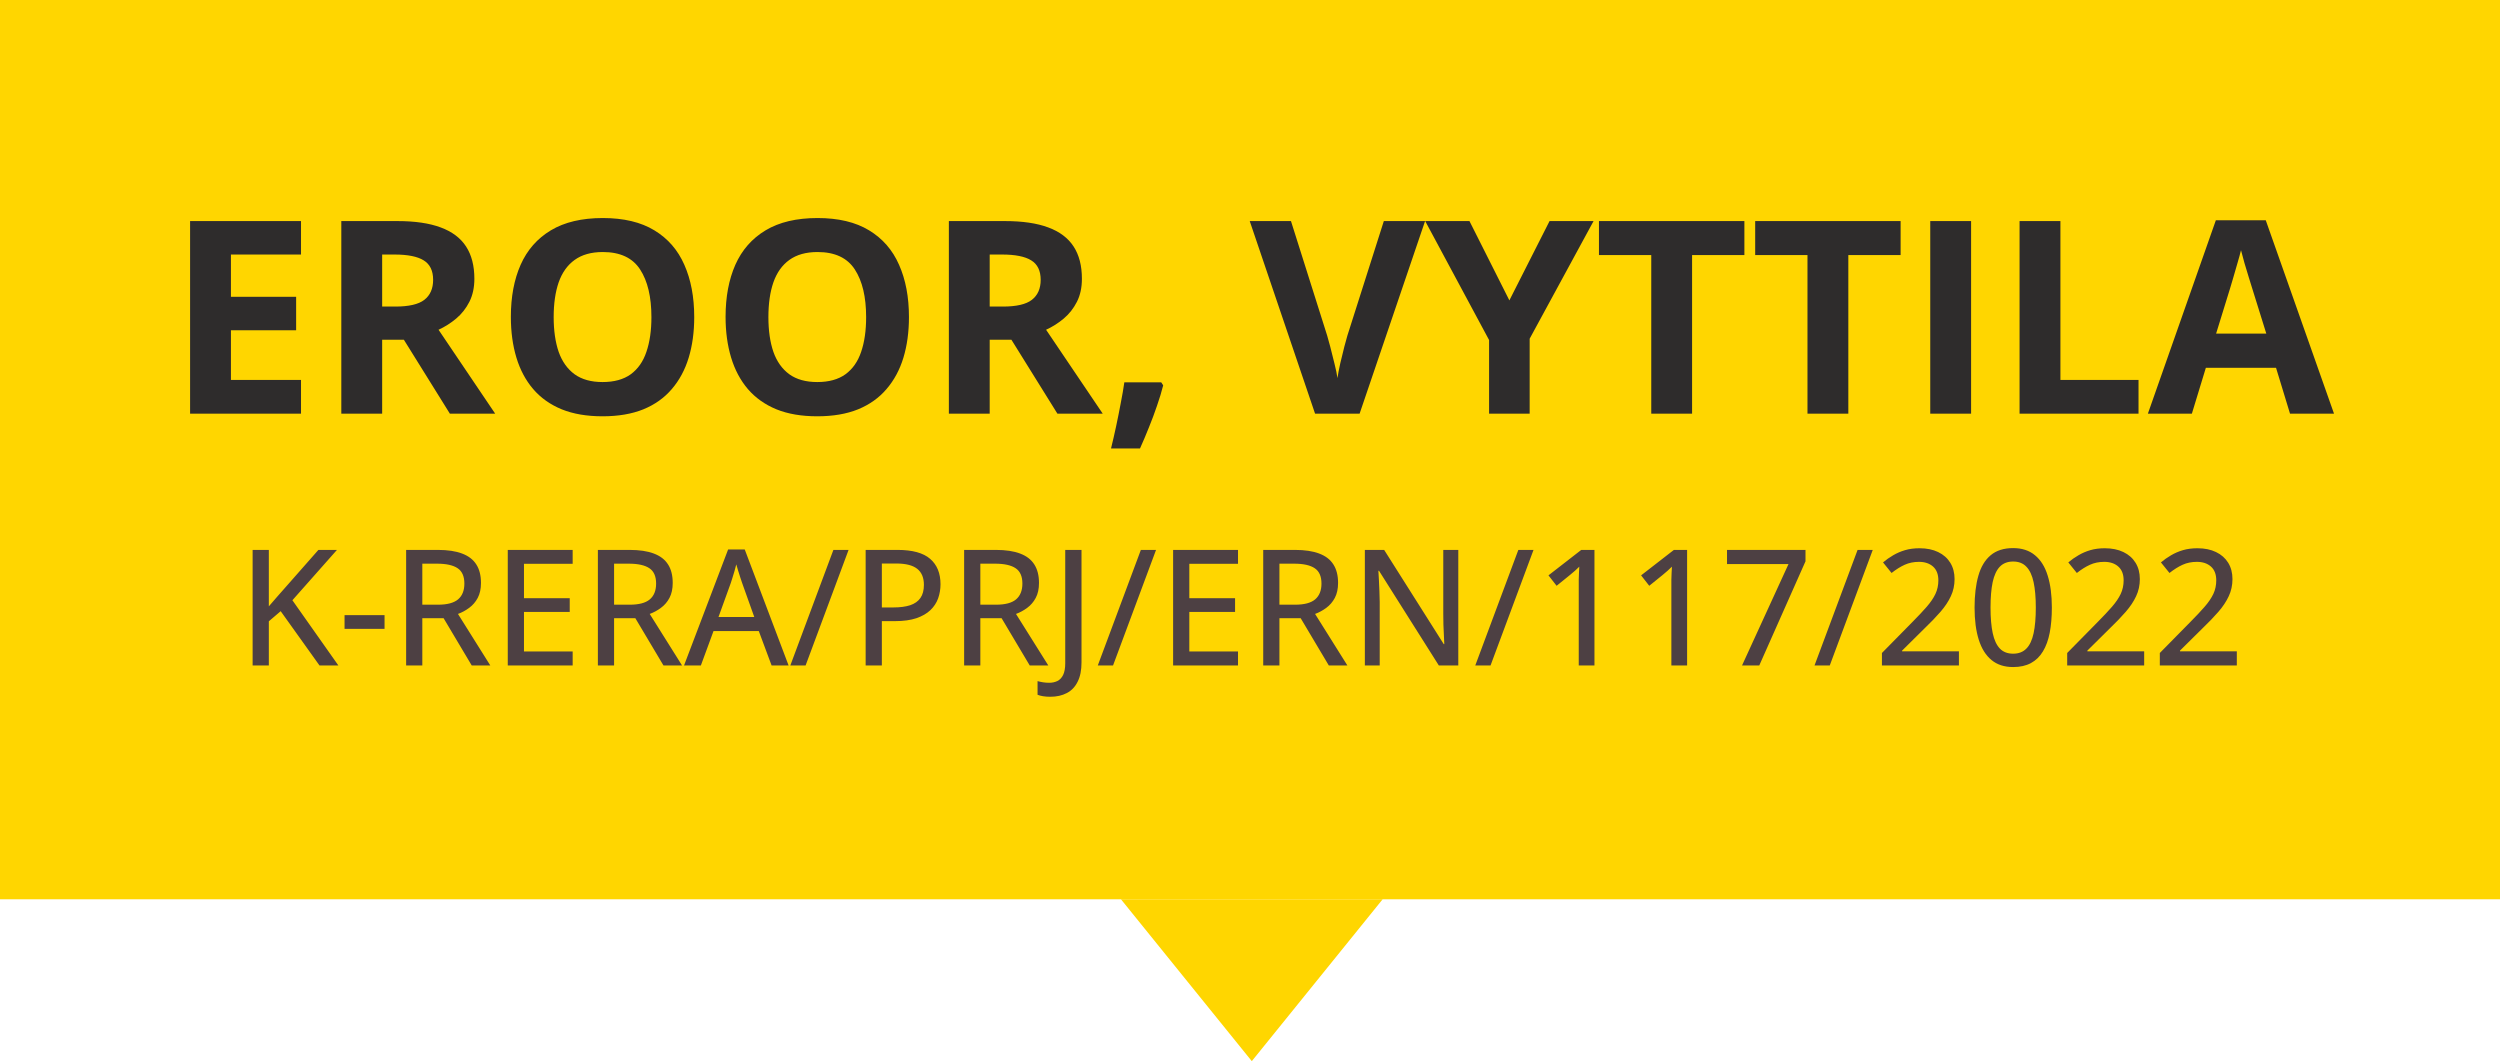
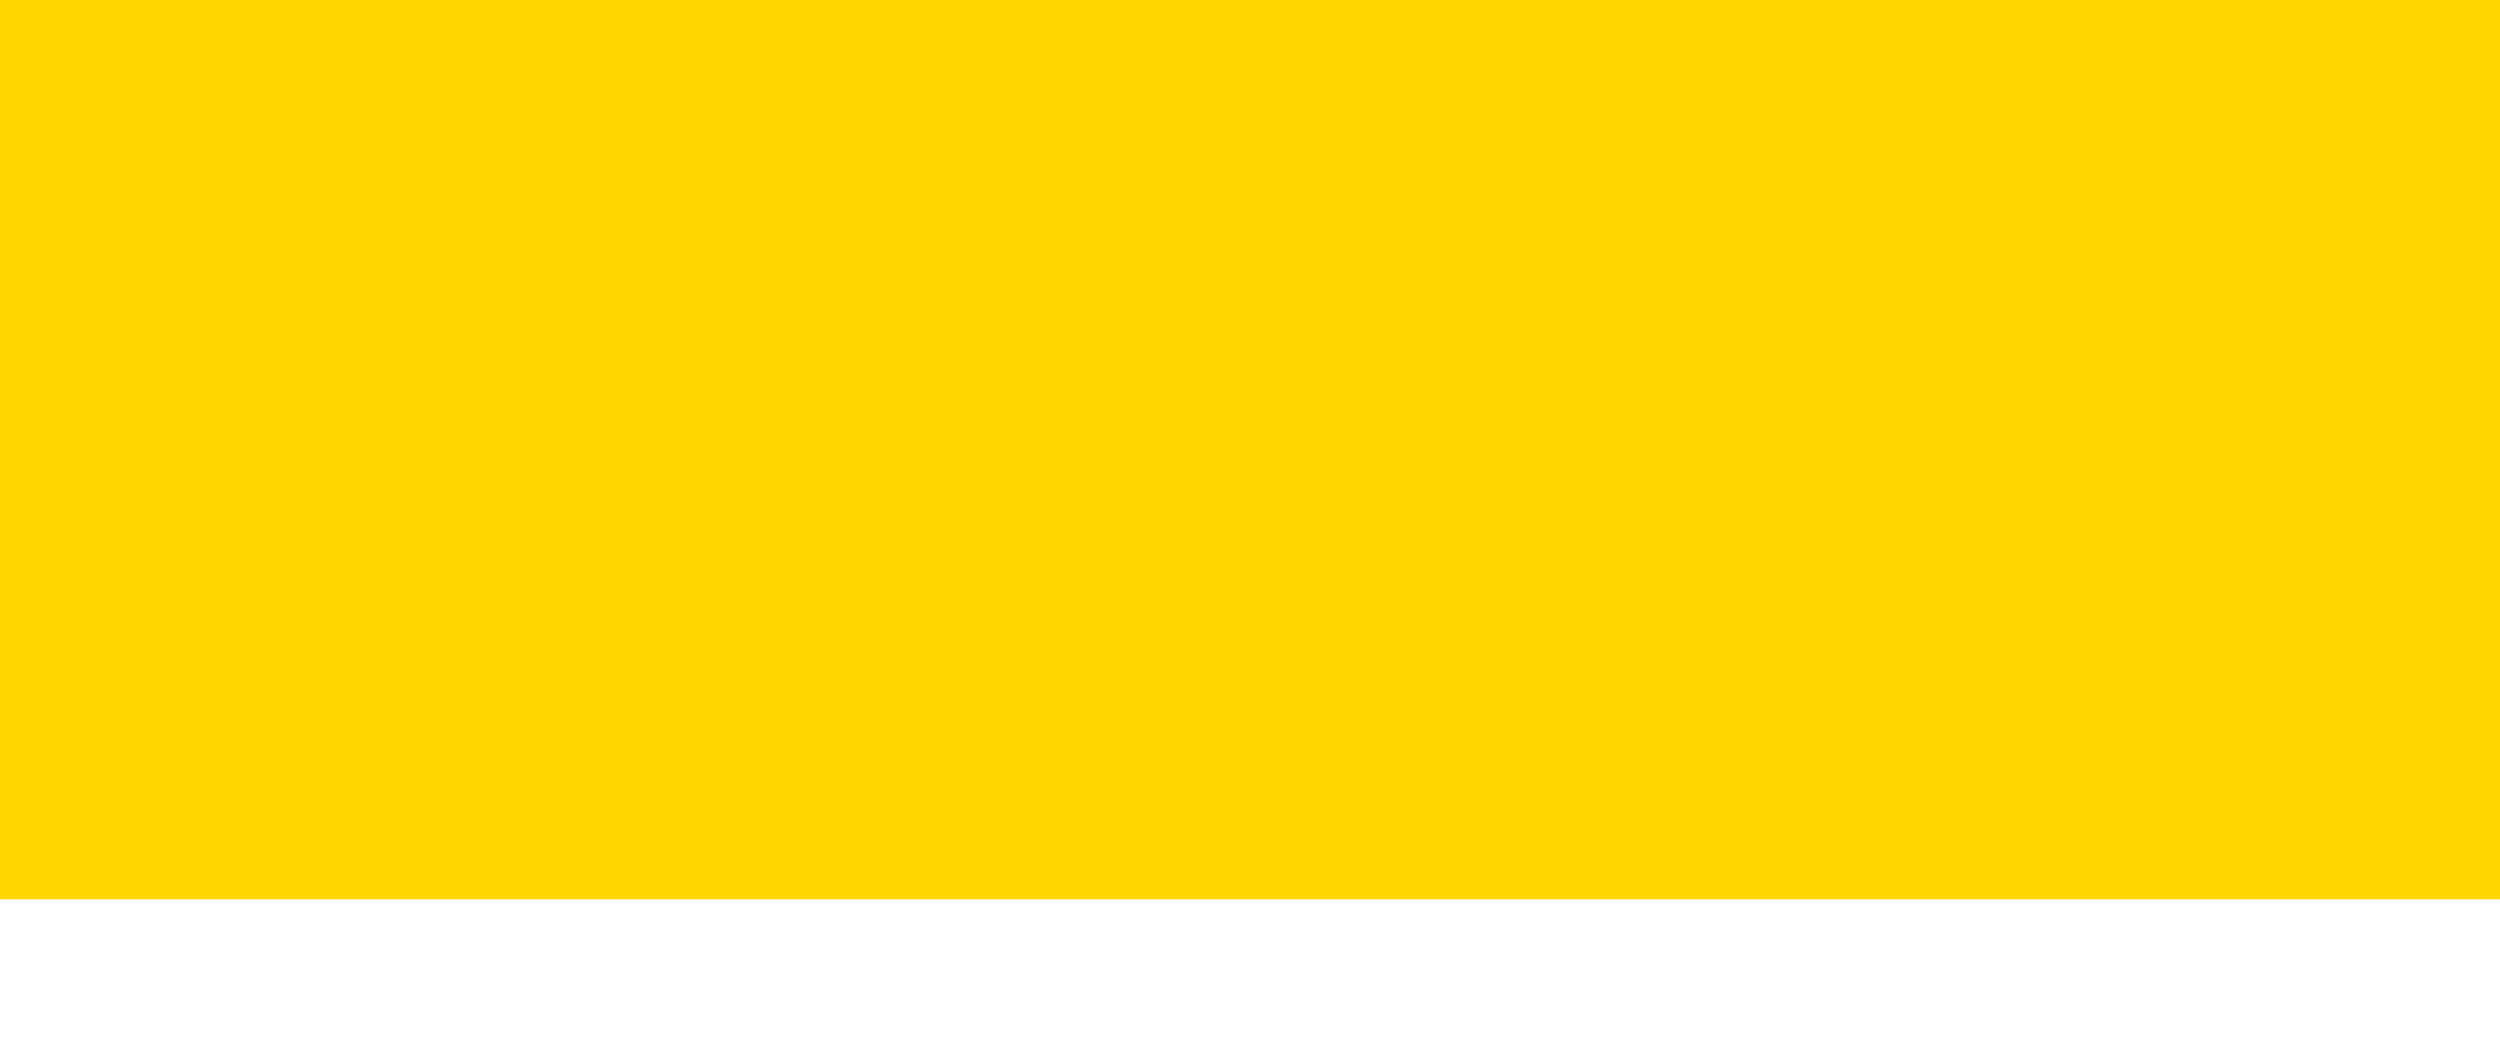
<svg xmlns="http://www.w3.org/2000/svg" width="139" height="59" viewBox="0 0 139 59" fill="none">
  <rect x="139" width="50" height="139" transform="rotate(90 139 0)" fill="#FFD600" />
-   <path d="M16.736 23H10.569V12.292H16.736V14.152H12.84V16.503H16.465V18.364H12.84V21.125H16.736V23ZM22.098 12.292C23.069 12.292 23.87 12.409 24.5 12.644C25.135 12.878 25.606 13.232 25.914 13.706C26.221 14.179 26.375 14.777 26.375 15.5C26.375 15.988 26.282 16.416 26.097 16.782C25.911 17.148 25.667 17.458 25.364 17.712C25.061 17.966 24.734 18.173 24.383 18.334L27.532 23H25.013L22.456 18.891H21.248V23H18.977V12.292H22.098ZM21.936 14.152H21.248V17.045H21.98C22.732 17.045 23.27 16.921 23.592 16.672C23.919 16.418 24.082 16.047 24.082 15.559C24.082 15.051 23.907 14.69 23.555 14.475C23.209 14.26 22.669 14.152 21.936 14.152ZM38.599 17.631C38.599 18.456 38.497 19.209 38.291 19.887C38.086 20.561 37.774 21.142 37.354 21.63C36.939 22.119 36.412 22.495 35.772 22.758C35.132 23.017 34.376 23.146 33.502 23.146C32.627 23.146 31.871 23.017 31.231 22.758C30.591 22.495 30.061 22.119 29.642 21.63C29.227 21.142 28.916 20.559 28.711 19.88C28.506 19.201 28.404 18.447 28.404 17.617C28.404 16.508 28.584 15.544 28.946 14.724C29.312 13.898 29.873 13.259 30.63 12.805C31.387 12.351 32.349 12.123 33.516 12.123C34.678 12.123 35.633 12.351 36.38 12.805C37.132 13.259 37.688 13.898 38.05 14.724C38.416 15.549 38.599 16.518 38.599 17.631ZM30.784 17.631C30.784 18.378 30.877 19.023 31.062 19.565C31.253 20.102 31.548 20.517 31.949 20.81C32.349 21.098 32.867 21.242 33.502 21.242C34.146 21.242 34.669 21.098 35.069 20.81C35.469 20.517 35.76 20.102 35.94 19.565C36.126 19.023 36.219 18.378 36.219 17.631C36.219 16.508 36.009 15.624 35.589 14.98C35.169 14.335 34.478 14.013 33.516 14.013C32.877 14.013 32.354 14.16 31.949 14.453C31.548 14.741 31.253 15.156 31.062 15.698C30.877 16.235 30.784 16.879 30.784 17.631ZM50.538 17.631C50.538 18.456 50.435 19.209 50.23 19.887C50.025 20.561 49.712 21.142 49.292 21.63C48.877 22.119 48.35 22.495 47.71 22.758C47.071 23.017 46.314 23.146 45.44 23.146C44.566 23.146 43.809 23.017 43.169 22.758C42.53 22.495 42 22.119 41.58 21.63C41.165 21.142 40.855 20.559 40.65 19.88C40.445 19.201 40.342 18.447 40.342 17.617C40.342 16.508 40.523 15.544 40.884 14.724C41.251 13.898 41.812 13.259 42.569 12.805C43.326 12.351 44.288 12.123 45.455 12.123C46.617 12.123 47.571 12.351 48.318 12.805C49.07 13.259 49.627 13.898 49.988 14.724C50.355 15.549 50.538 16.518 50.538 17.631ZM42.723 17.631C42.723 18.378 42.815 19.023 43.001 19.565C43.191 20.102 43.487 20.517 43.887 20.81C44.288 21.098 44.805 21.242 45.44 21.242C46.084 21.242 46.607 21.098 47.007 20.81C47.408 20.517 47.698 20.102 47.879 19.565C48.065 19.023 48.157 18.378 48.157 17.631C48.157 16.508 47.947 15.624 47.527 14.98C47.107 14.335 46.416 14.013 45.455 14.013C44.815 14.013 44.292 14.16 43.887 14.453C43.487 14.741 43.191 15.156 43.001 15.698C42.815 16.235 42.723 16.879 42.723 17.631ZM55.877 12.292C56.849 12.292 57.649 12.409 58.279 12.644C58.914 12.878 59.385 13.232 59.693 13.706C60.001 14.179 60.154 14.777 60.154 15.5C60.154 15.988 60.062 16.416 59.876 16.782C59.69 17.148 59.446 17.458 59.144 17.712C58.841 17.966 58.514 18.173 58.162 18.334L61.312 23H58.792L56.236 18.891H55.027V23H52.757V12.292H55.877ZM55.716 14.152H55.027V17.045H55.76C56.512 17.045 57.049 16.921 57.371 16.672C57.698 16.418 57.862 16.047 57.862 15.559C57.862 15.051 57.686 14.69 57.334 14.475C56.988 14.26 56.448 14.152 55.716 14.152ZM64.564 21.257L64.673 21.425C64.585 21.777 64.471 22.155 64.329 22.561C64.192 22.966 64.041 23.371 63.875 23.776C63.714 24.182 63.55 24.567 63.384 24.934H61.773C61.871 24.538 61.966 24.123 62.059 23.689C62.151 23.254 62.237 22.827 62.315 22.407C62.398 21.987 62.464 21.604 62.513 21.257H64.564ZM79.234 12.292L75.594 23H73.118L69.485 12.292H71.778L73.792 18.664C73.826 18.771 73.882 18.974 73.96 19.272C74.039 19.565 74.117 19.877 74.195 20.209C74.278 20.537 74.334 20.808 74.363 21.023C74.393 20.808 74.444 20.537 74.517 20.209C74.595 19.882 74.671 19.572 74.744 19.279C74.822 18.981 74.878 18.776 74.913 18.664L76.941 12.292H79.234ZM83.921 16.701L86.155 12.292H88.602L85.049 18.832V23H82.793V18.906L79.241 12.292H81.702L83.921 16.701ZM94.08 23H91.81V14.182H88.902V12.292H96.988V14.182H94.08V23ZM102.767 23H100.496V14.182H97.588V12.292H105.674V14.182H102.767V23ZM107.322 23V12.292H109.593V23H107.322ZM112.288 23V12.292H114.559V21.125H118.902V23H112.288ZM127.325 23L126.548 20.451H122.645L121.868 23H119.422L123.201 12.248H125.977L129.771 23H127.325ZM126.006 18.547L125.23 16.057C125.181 15.891 125.115 15.678 125.032 15.419C124.954 15.156 124.874 14.89 124.791 14.621C124.712 14.348 124.649 14.111 124.6 13.911C124.551 14.111 124.483 14.36 124.395 14.658C124.312 14.951 124.231 15.229 124.153 15.493C124.075 15.756 124.019 15.944 123.985 16.057L123.216 18.547H126.006Z" fill="#2E2C2C" />
-   <path d="M69.6 59L62.325 50L76.875 50L69.6 59Z" fill="#FFD600" />
-   <path d="M18.814 37H17.764L15.606 33.981L14.947 34.544V37H14.046V30.575H14.947V33.713C15.097 33.537 15.248 33.363 15.4 33.19C15.555 33.017 15.709 32.843 15.861 32.667L17.703 30.575H18.735L16.257 33.374L18.814 37ZM19.157 34.965V34.201H21.381V34.965H19.157ZM24.352 30.575C24.894 30.575 25.34 30.643 25.692 30.777C26.046 30.909 26.31 31.111 26.483 31.384C26.656 31.653 26.742 31.996 26.742 32.412C26.742 32.74 26.682 33.017 26.562 33.243C26.442 33.468 26.284 33.653 26.087 33.796C25.894 33.94 25.686 34.053 25.463 34.135L27.261 37H26.228L24.664 34.372H23.481V37H22.581V30.575H24.352ZM24.294 31.34H23.481V33.621H24.356C24.863 33.621 25.233 33.523 25.468 33.326C25.702 33.127 25.819 32.834 25.819 32.447C25.819 32.046 25.695 31.762 25.446 31.595C25.197 31.425 24.813 31.34 24.294 31.34ZM31.84 37H28.232V30.575H31.84V31.349H29.133V33.26H31.677V34.025H29.133V36.222H31.84V37ZM35.013 30.575C35.555 30.575 36.002 30.643 36.353 30.777C36.708 30.909 36.971 31.111 37.144 31.384C37.317 31.653 37.403 31.996 37.403 32.412C37.403 32.74 37.343 33.017 37.223 33.243C37.103 33.468 36.945 33.653 36.748 33.796C36.555 33.94 36.347 34.053 36.124 34.135L37.922 37H36.889L35.325 34.372H34.143V37H33.242V30.575H35.013ZM34.956 31.34H34.143V33.621H35.017C35.524 33.621 35.895 33.523 36.129 33.326C36.363 33.127 36.48 32.834 36.48 32.447C36.48 32.046 36.356 31.762 36.107 31.595C35.858 31.425 35.474 31.34 34.956 31.34ZM42.901 37L42.189 35.088H39.671L38.968 37H38.032L40.484 30.549H41.407L43.846 37H42.901ZM41.938 34.306L41.262 32.412C41.241 32.348 41.209 32.251 41.165 32.122C41.124 31.993 41.081 31.86 41.038 31.722C40.997 31.584 40.963 31.47 40.937 31.379C40.907 31.5 40.873 31.627 40.835 31.762C40.797 31.894 40.759 32.018 40.721 32.135C40.686 32.249 40.657 32.342 40.633 32.412L39.948 34.306H41.938ZM47.181 30.575L44.791 37H43.942L46.337 30.575H47.181ZM49.901 30.575C50.73 30.575 51.335 30.741 51.716 31.072C52.1 31.403 52.292 31.873 52.292 32.482C52.292 32.758 52.248 33.02 52.16 33.269C52.072 33.515 51.929 33.733 51.73 33.924C51.533 34.111 51.274 34.261 50.952 34.372C50.629 34.48 50.234 34.535 49.765 34.535H49.031V37H48.13V30.575H49.901ZM49.831 31.331H49.031V33.774H49.669C50.041 33.774 50.352 33.733 50.605 33.651C50.856 33.566 51.047 33.432 51.176 33.247C51.305 33.062 51.369 32.819 51.369 32.518C51.369 32.119 51.245 31.822 50.996 31.625C50.747 31.429 50.358 31.331 49.831 31.331ZM55.377 30.575C55.919 30.575 56.366 30.643 56.717 30.777C57.072 30.909 57.335 31.111 57.508 31.384C57.681 31.653 57.768 31.996 57.768 32.412C57.768 32.74 57.708 33.017 57.587 33.243C57.467 33.468 57.309 33.653 57.113 33.796C56.919 33.94 56.711 34.053 56.489 34.135L58.286 37H57.253L55.689 34.372H54.507V37H53.606V30.575H55.377ZM55.32 31.34H54.507V33.621H55.381C55.888 33.621 56.259 33.523 56.493 33.326C56.727 33.127 56.845 32.834 56.845 32.447C56.845 32.046 56.72 31.762 56.471 31.595C56.222 31.425 55.838 31.34 55.32 31.34ZM58.396 38.74C58.241 38.74 58.105 38.73 57.987 38.709C57.87 38.689 57.77 38.663 57.688 38.63V37.87C57.782 37.897 57.883 37.919 57.992 37.936C58.1 37.954 58.216 37.962 58.339 37.962C58.503 37.962 58.652 37.93 58.787 37.866C58.922 37.801 59.029 37.69 59.108 37.532C59.187 37.373 59.227 37.154 59.227 36.873V30.575H60.132V36.829C60.132 37.265 60.06 37.624 59.916 37.905C59.776 38.19 59.575 38.399 59.315 38.534C59.054 38.671 58.748 38.74 58.396 38.74ZM64.276 30.575L61.885 37H61.037L63.432 30.575H64.276ZM68.833 37H65.225V30.575H68.833V31.349H66.126V33.26H68.67V34.025H66.126V36.222H68.833V37ZM72.006 30.575C72.548 30.575 72.995 30.643 73.346 30.777C73.701 30.909 73.964 31.111 74.137 31.384C74.31 31.653 74.397 31.996 74.397 32.412C74.397 32.74 74.336 33.017 74.216 33.243C74.096 33.468 73.938 33.653 73.742 33.796C73.548 33.94 73.34 34.053 73.118 34.135L74.915 37H73.882L72.318 34.372H71.136V37H70.235V30.575H72.006ZM71.949 31.34H71.136V33.621H72.01C72.517 33.621 72.888 33.523 73.122 33.326C73.356 33.127 73.474 32.834 73.474 32.447C73.474 32.046 73.349 31.762 73.1 31.595C72.851 31.425 72.467 31.34 71.949 31.34ZM81.081 37H79.999L76.673 31.735H76.638C76.647 31.894 76.657 32.068 76.668 32.258C76.68 32.446 76.689 32.644 76.695 32.852C76.704 33.057 76.71 33.265 76.712 33.476V37H75.886V30.575H76.959L80.272 35.813H80.303C80.297 35.685 80.29 35.525 80.281 35.334C80.272 35.144 80.263 34.943 80.254 34.732C80.249 34.519 80.246 34.316 80.246 34.126V30.575H81.081V37ZM85.264 30.575L82.874 37H82.025L84.42 30.575H85.264ZM88.652 37H87.778V32.654C87.778 32.498 87.778 32.356 87.778 32.227C87.781 32.096 87.785 31.971 87.791 31.854C87.797 31.734 87.803 31.618 87.809 31.507C87.732 31.586 87.652 31.662 87.567 31.735C87.485 31.806 87.39 31.886 87.281 31.977L86.547 32.57L86.095 31.99L87.918 30.575H88.652V37ZM93.803 37H92.928V32.654C92.928 32.498 92.928 32.356 92.928 32.227C92.931 32.096 92.936 31.971 92.941 31.854C92.947 31.734 92.953 31.618 92.959 31.507C92.883 31.586 92.802 31.662 92.717 31.735C92.635 31.806 92.54 31.886 92.432 31.977L91.698 32.57L91.245 31.99L93.069 30.575H93.803V37ZM96.857 37L99.441 31.362H96.022V30.575H100.386V31.208L97.815 37H96.857ZM104.125 30.575L101.735 37H100.887L103.282 30.575H104.125ZM108.916 37H104.635V36.306L106.327 34.587C106.649 34.262 106.916 33.978 107.127 33.735C107.341 33.489 107.502 33.252 107.61 33.023C107.719 32.791 107.773 32.54 107.773 32.267C107.773 31.933 107.675 31.678 107.479 31.502C107.282 31.327 107.021 31.239 106.696 31.239C106.403 31.239 106.138 31.293 105.901 31.401C105.667 31.507 105.423 31.659 105.171 31.858L104.697 31.27C104.87 31.123 105.057 30.991 105.259 30.874C105.461 30.754 105.683 30.659 105.923 30.588C106.163 30.518 106.43 30.483 106.723 30.483C107.124 30.483 107.47 30.553 107.76 30.694C108.053 30.834 108.278 31.034 108.437 31.291C108.595 31.549 108.674 31.851 108.674 32.197C108.674 32.54 108.605 32.857 108.467 33.15C108.333 33.44 108.141 33.729 107.892 34.016C107.643 34.303 107.348 34.609 107.008 34.935L105.756 36.174V36.213H108.916V37ZM114.083 33.779C114.083 34.3 114.044 34.766 113.965 35.176C113.886 35.586 113.76 35.934 113.587 36.218C113.417 36.502 113.194 36.719 112.919 36.868C112.646 37.015 112.317 37.088 111.93 37.088C111.444 37.088 111.042 36.958 110.726 36.697C110.41 36.436 110.174 36.06 110.019 35.567C109.863 35.072 109.786 34.476 109.786 33.779C109.786 33.093 109.856 32.504 109.997 32.012C110.137 31.517 110.364 31.138 110.678 30.874C110.994 30.607 111.412 30.474 111.93 30.474C112.422 30.474 112.827 30.606 113.143 30.87C113.462 31.13 113.698 31.508 113.851 32.003C114.006 32.496 114.083 33.087 114.083 33.779ZM110.673 33.779C110.673 34.35 110.714 34.826 110.796 35.207C110.878 35.588 111.012 35.873 111.196 36.064C111.381 36.252 111.625 36.345 111.93 36.345C112.235 36.345 112.479 36.252 112.664 36.064C112.852 35.877 112.986 35.592 113.068 35.211C113.15 34.831 113.191 34.353 113.191 33.779C113.191 33.216 113.15 32.746 113.068 32.368C112.986 31.987 112.853 31.702 112.668 31.511C112.487 31.318 112.241 31.221 111.93 31.221C111.62 31.221 111.372 31.318 111.188 31.511C111.006 31.702 110.874 31.987 110.792 32.368C110.713 32.746 110.673 33.216 110.673 33.779ZM119.216 37H114.936V36.306L116.628 34.587C116.95 34.262 117.217 33.978 117.428 33.735C117.642 33.489 117.803 33.252 117.911 33.023C118.02 32.791 118.074 32.54 118.074 32.267C118.074 31.933 117.976 31.678 117.779 31.502C117.583 31.327 117.322 31.239 116.997 31.239C116.704 31.239 116.439 31.293 116.202 31.401C115.967 31.507 115.724 31.659 115.472 31.858L114.998 31.27C115.17 31.123 115.358 30.991 115.56 30.874C115.762 30.754 115.983 30.659 116.224 30.588C116.464 30.518 116.73 30.483 117.023 30.483C117.425 30.483 117.771 30.553 118.061 30.694C118.354 30.834 118.579 31.034 118.737 31.291C118.896 31.549 118.975 31.851 118.975 32.197C118.975 32.54 118.906 32.857 118.768 33.15C118.633 33.44 118.441 33.729 118.192 34.016C117.943 34.303 117.649 34.609 117.309 34.935L116.057 36.174V36.213H119.216V37ZM124.367 37H120.086V36.306L121.778 34.587C122.101 34.262 122.367 33.978 122.578 33.735C122.792 33.489 122.953 33.252 123.062 33.023C123.17 32.791 123.224 32.54 123.224 32.267C123.224 31.933 123.126 31.678 122.93 31.502C122.733 31.327 122.473 31.239 122.147 31.239C121.854 31.239 121.589 31.293 121.352 31.401C121.118 31.507 120.875 31.659 120.623 31.858L120.148 31.27C120.321 31.123 120.508 30.991 120.71 30.874C120.913 30.754 121.134 30.659 121.374 30.588C121.614 30.518 121.881 30.483 122.174 30.483C122.575 30.483 122.921 30.553 123.211 30.694C123.504 30.834 123.729 31.034 123.888 31.291C124.046 31.549 124.125 31.851 124.125 32.197C124.125 32.54 124.056 32.857 123.918 33.15C123.784 33.44 123.592 33.729 123.343 34.016C123.094 34.303 122.799 34.609 122.459 34.935L121.207 36.174V36.213H124.367V37Z" fill="#4D4043" />
</svg>